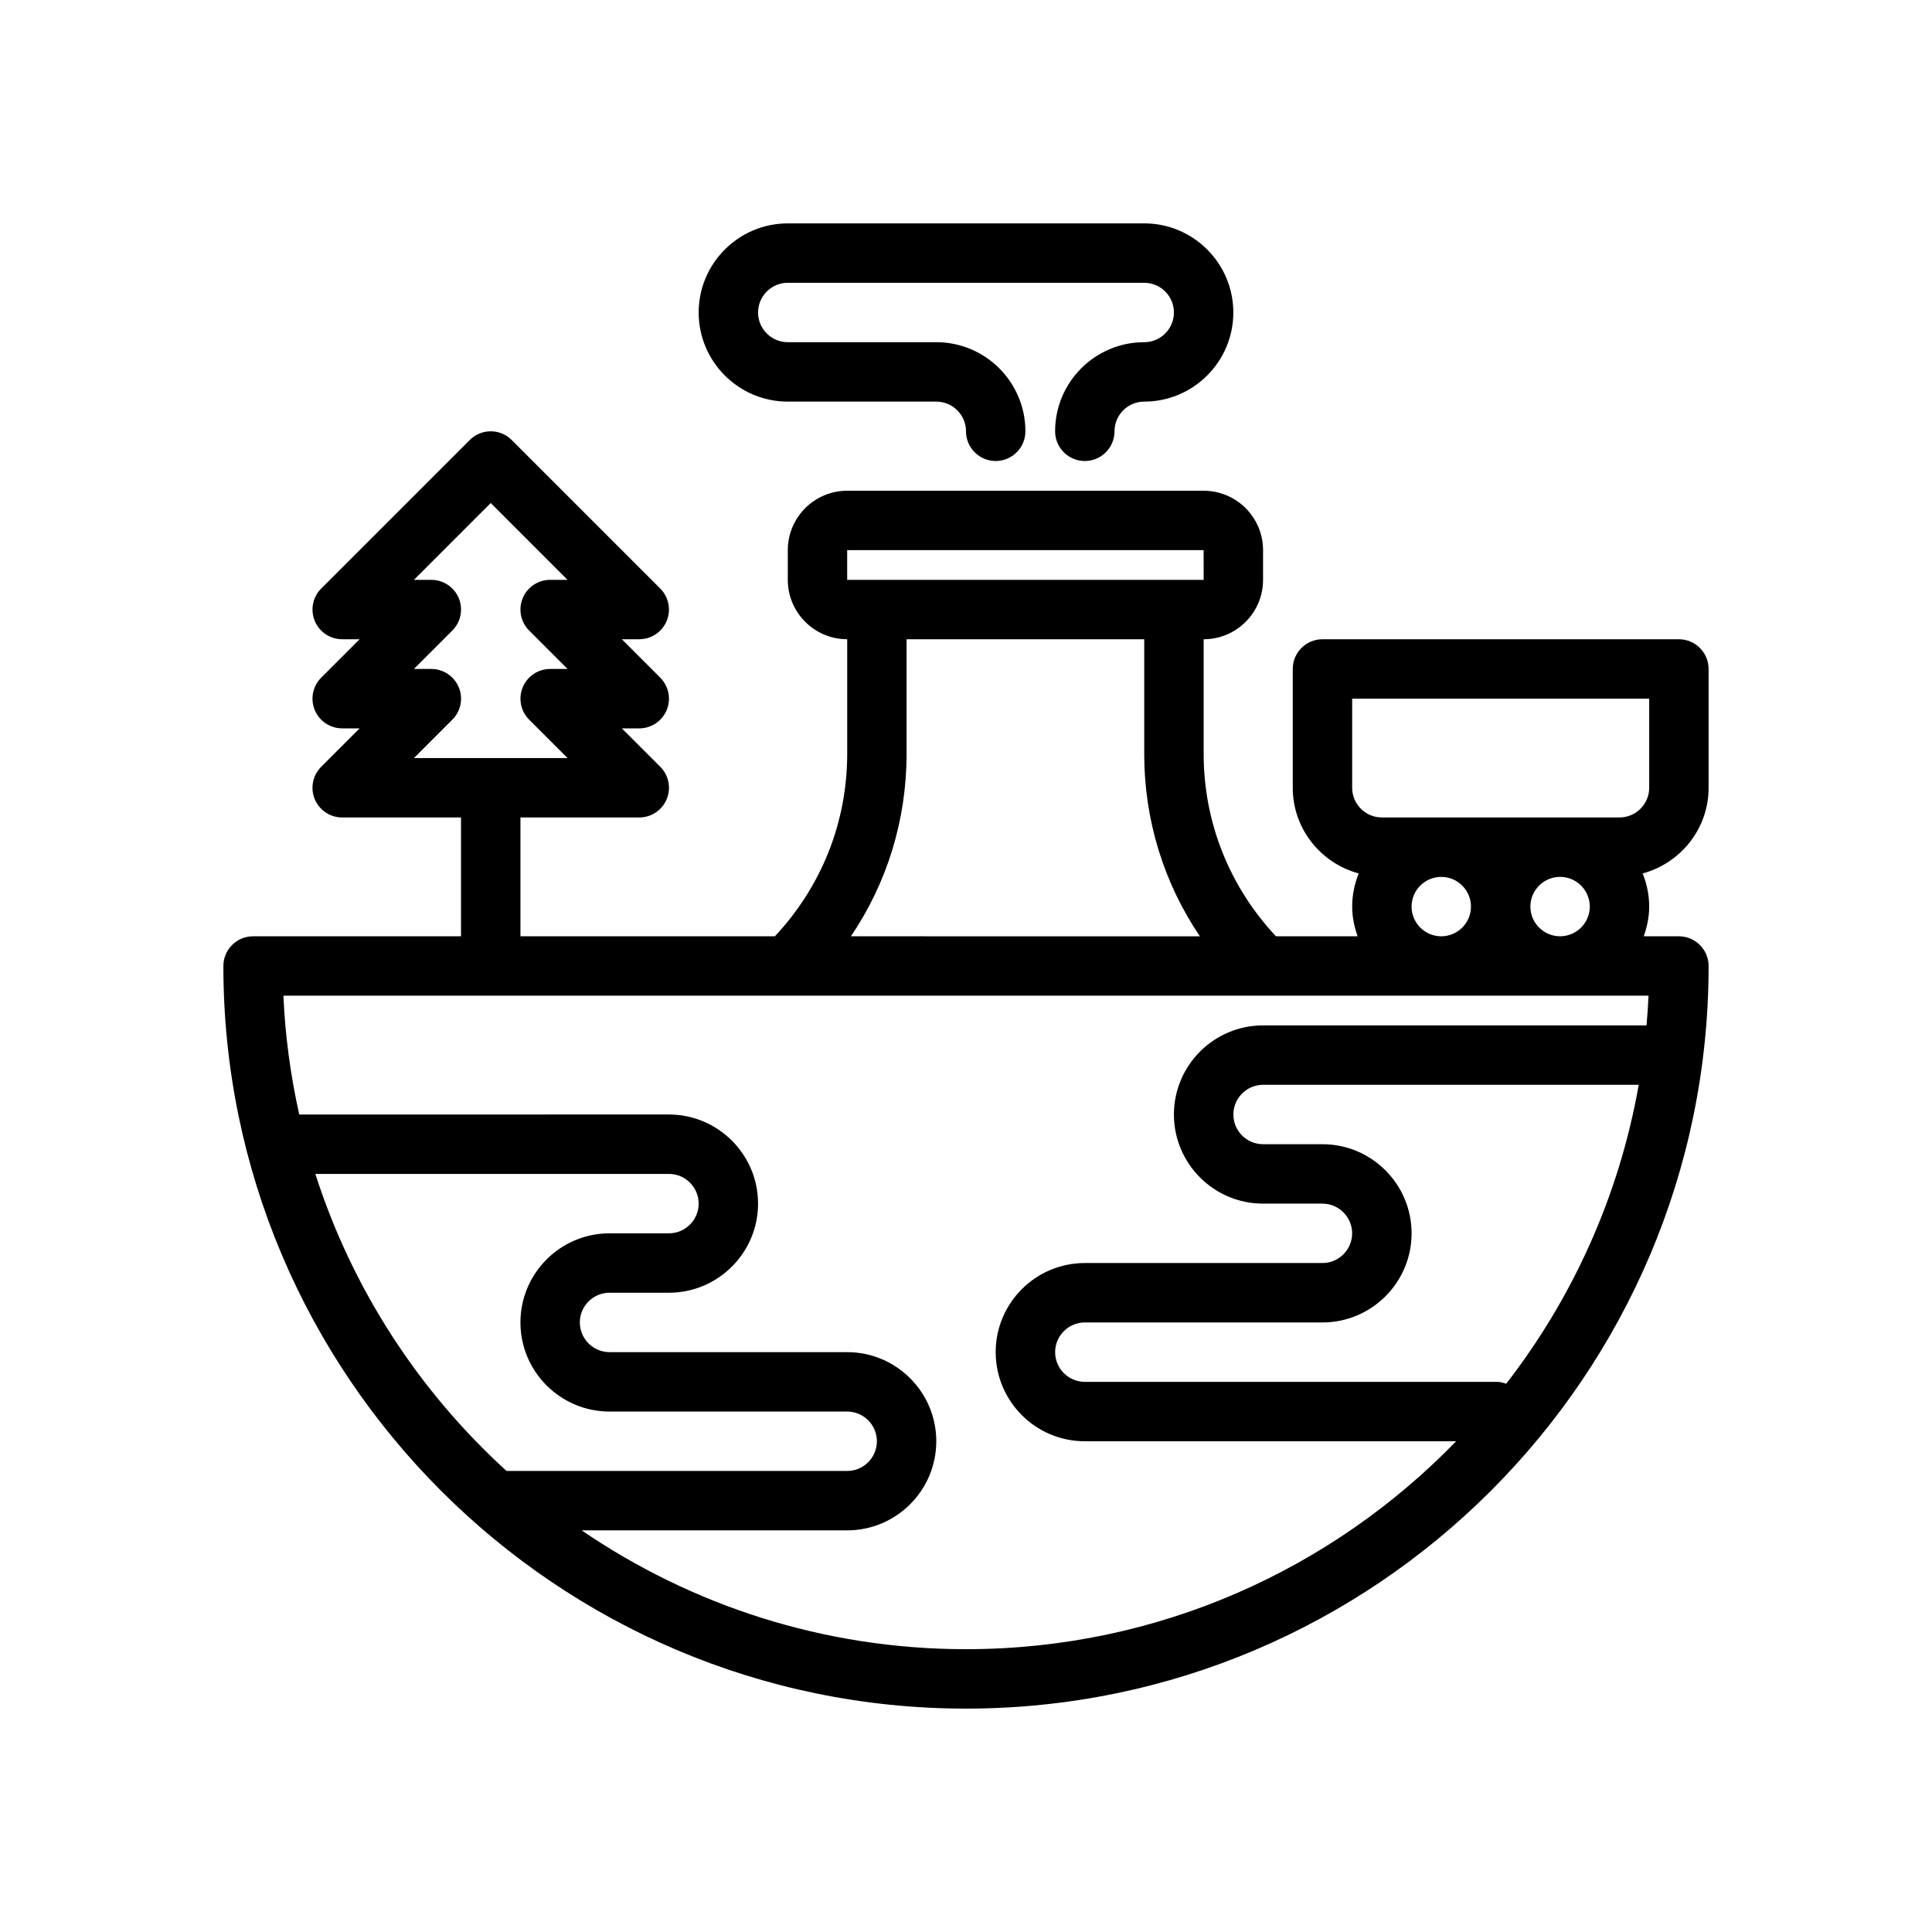
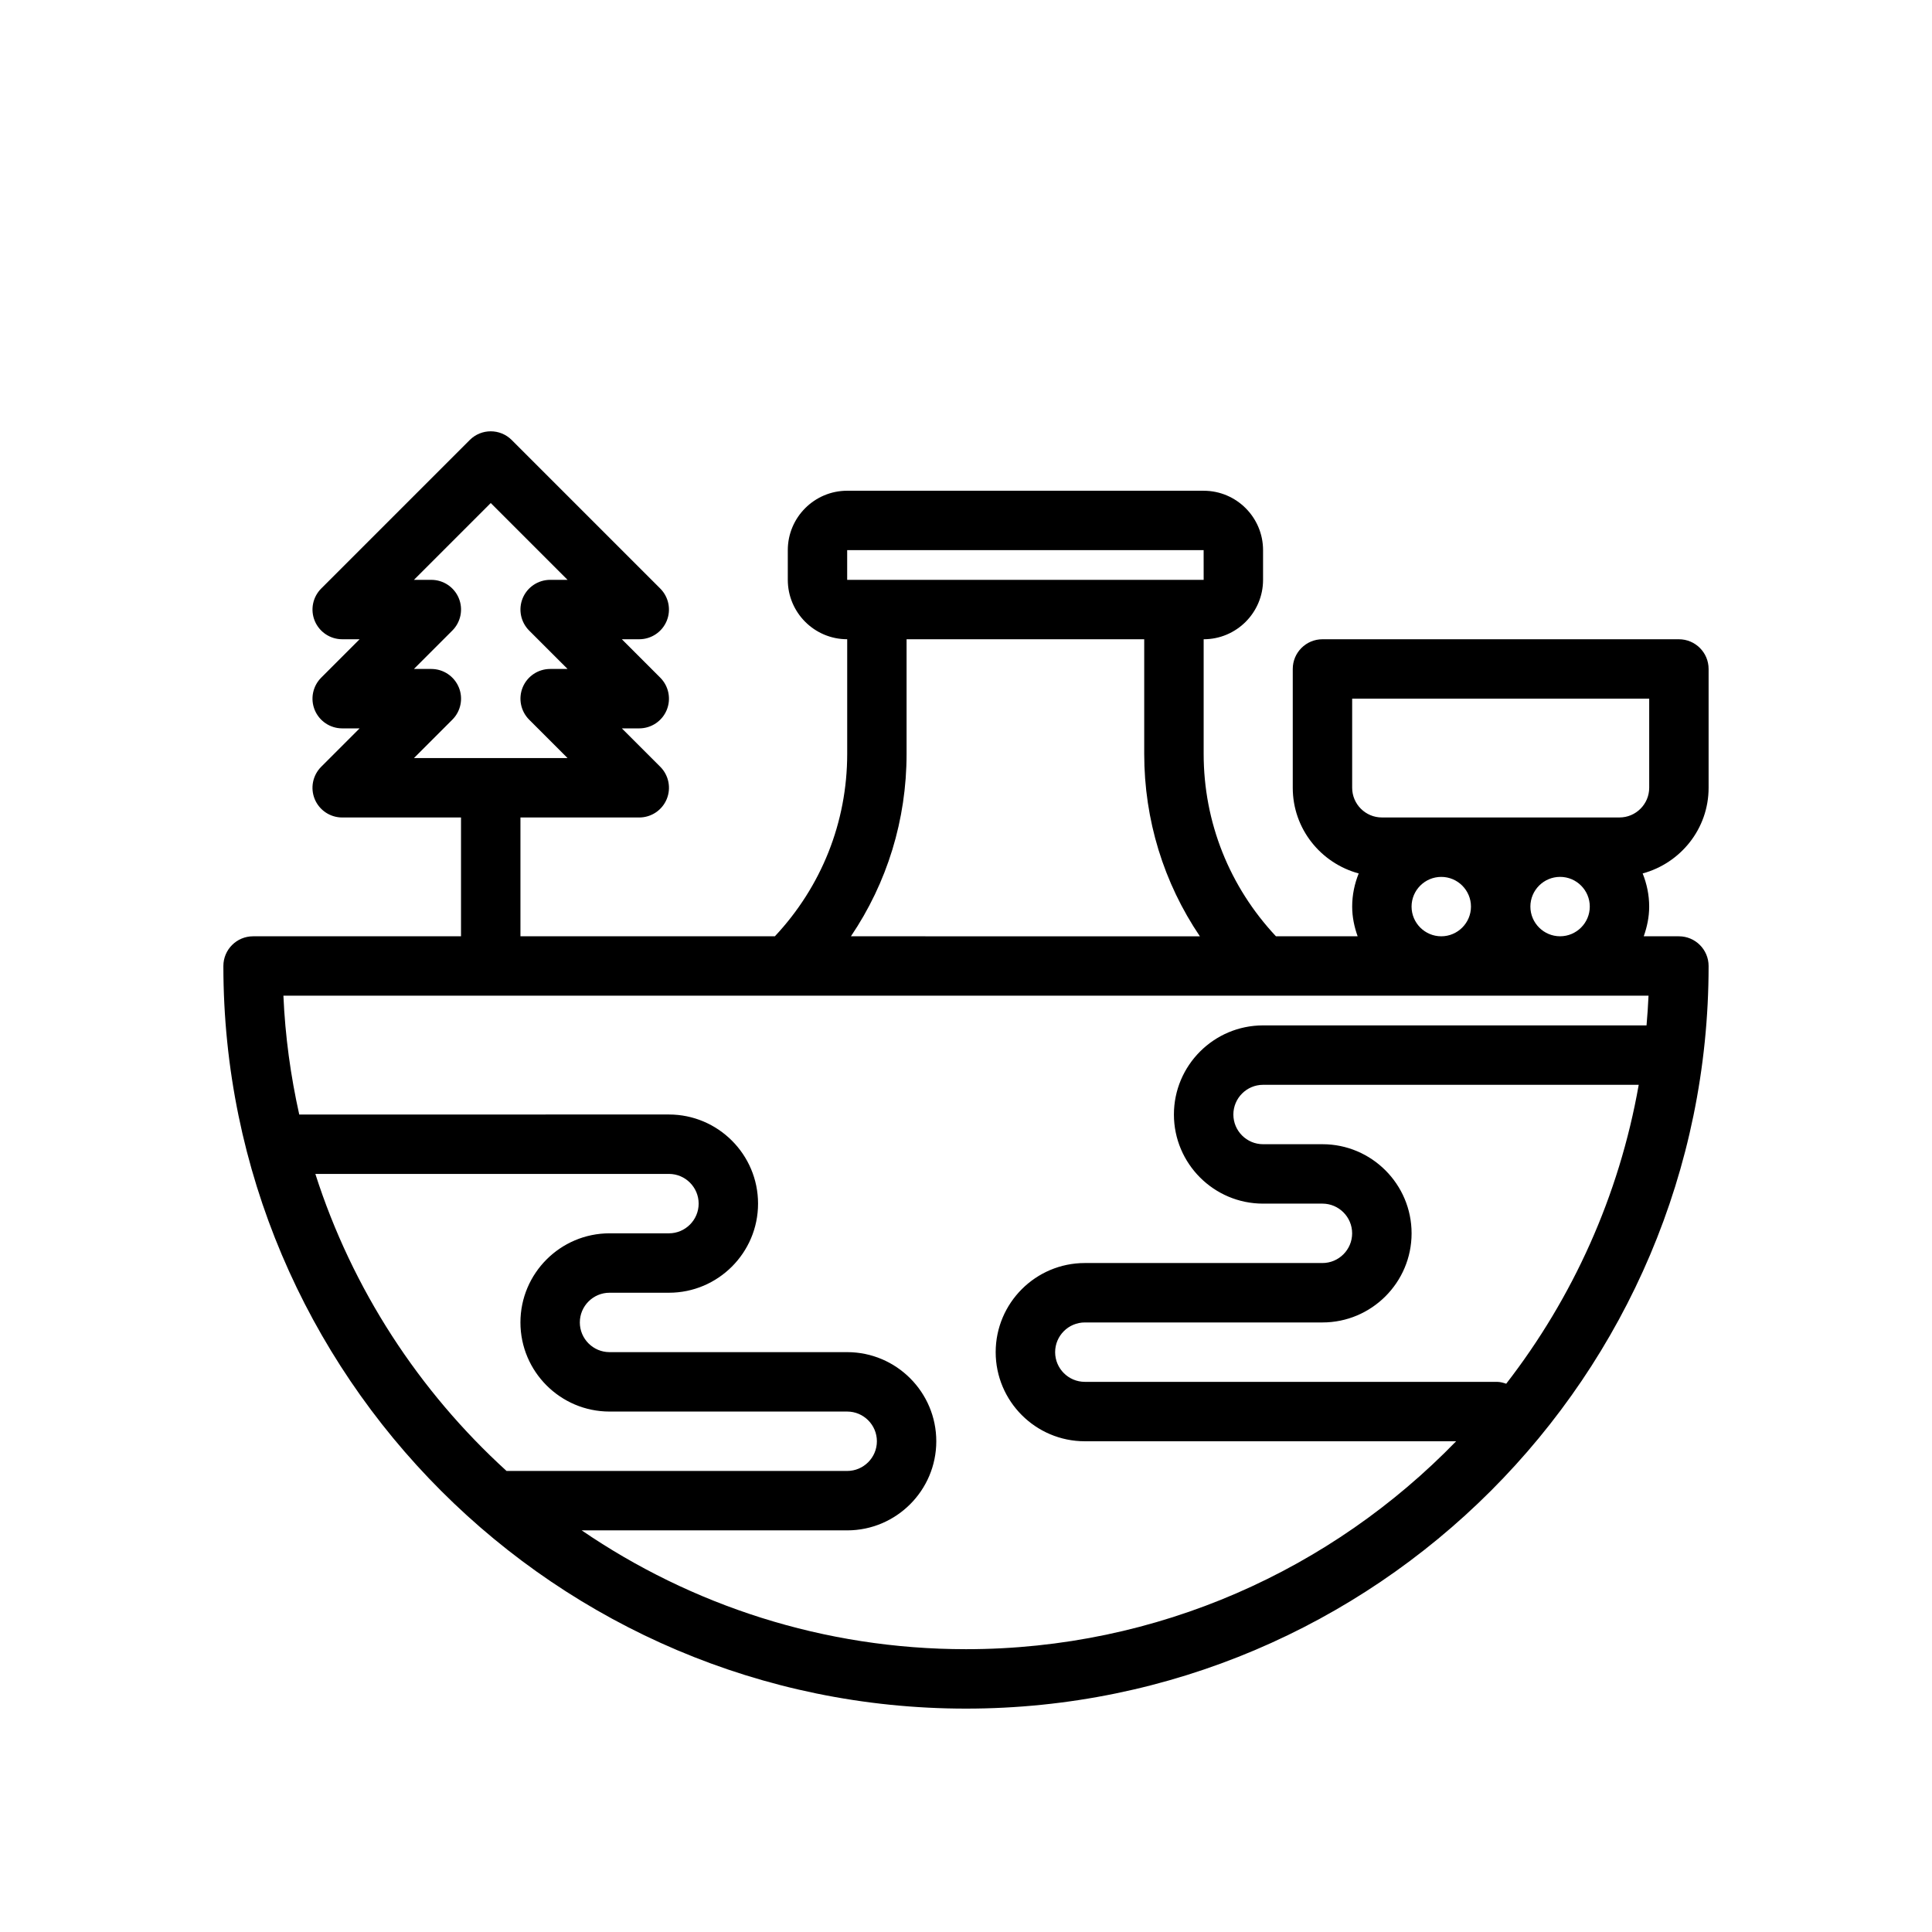
<svg xmlns="http://www.w3.org/2000/svg" fill="#000000" width="800px" height="800px" version="1.1" viewBox="144 144 512 512">
  <g>
-     <path d="m352.77 250.43h39.359c4.336 0 7.871 3.535 7.871 7.871 0 4.344 3.527 7.871 7.871 7.871s7.871-3.527 7.871-7.871c0-13.02-10.598-23.617-23.617-23.617h-39.359c-4.336 0-7.871-3.535-7.871-7.871s3.535-7.871 7.871-7.871h94.465c4.336 0 7.871 3.535 7.871 7.871s-3.535 7.871-7.871 7.871c-13.02 0-23.617 10.598-23.617 23.617 0 4.344 3.527 7.871 7.871 7.871s7.871-3.527 7.871-7.871c0-4.336 3.535-7.871 7.871-7.871 13.02 0 23.617-10.598 23.617-23.617s-10.598-23.617-23.617-23.617l-94.457 0.004c-13.02 0-23.617 10.598-23.617 23.617 0 13.02 10.598 23.613 23.617 23.613z" />
    <path d="m588.93 313.41h-94.465c-4.344 0-7.871 3.527-7.871 7.871v31.488c0 10.887 7.438 19.988 17.477 22.703-1.094 2.723-1.73 5.676-1.73 8.785 0 2.769 0.566 5.398 1.449 7.871h-21.648c-12.336-13.168-19.16-30.219-19.16-48.348v-30.371c8.684 0 15.742-7.062 15.742-15.742v-7.871c0-8.684-7.062-15.742-15.742-15.742l-94.465-0.004c-8.684 0-15.742 7.062-15.742 15.742v7.871c0 8.684 7.062 15.742 15.742 15.742v30.371c0 18.129-6.824 35.18-19.168 48.352h-67.426v-31.488h31.488c3.18 0 6.055-1.922 7.273-4.856 1.219-2.945 0.543-6.328-1.707-8.582l-10.18-10.176h4.613c3.18 0 6.055-1.922 7.273-4.856 1.219-2.945 0.543-6.328-1.707-8.582l-10.18-10.18h4.613c3.18 0 6.055-1.922 7.273-4.856 1.219-2.945 0.543-6.328-1.707-8.582l-39.359-39.359c-3.078-3.078-8.055-3.078-11.133 0l-39.359 39.359c-2.25 2.25-2.93 5.637-1.707 8.582 1.219 2.934 4.09 4.856 7.273 4.856h4.613l-10.18 10.18c-2.25 2.25-2.93 5.637-1.707 8.582 1.219 2.934 4.09 4.856 7.273 4.856h4.613l-10.18 10.18c-2.25 2.25-2.93 5.637-1.707 8.582 1.219 2.934 4.09 4.852 7.273 4.852h31.488v31.488h-55.105c-4.344 0-7.871 3.527-7.871 7.871 0 108.52 88.285 196.8 196.8 196.8s196.8-88.285 196.8-196.8c0-4.344-3.527-7.871-7.871-7.871h-9.32c0.879-2.469 1.445-5.098 1.445-7.871 0-3.109-0.637-6.062-1.73-8.785 10.035-2.723 17.477-11.816 17.477-22.703v-31.488c0-4.344-3.527-7.871-7.875-7.871zm-323.35 12.73c-1.219-2.938-4.094-4.859-7.273-4.859h-4.613l10.18-10.18c2.25-2.25 2.93-5.637 1.707-8.582-1.219-2.934-4.094-4.852-7.273-4.852h-4.613l20.359-20.359 20.355 20.359h-4.613c-3.18 0-6.055 1.922-7.273 4.856-1.219 2.945-0.543 6.328 1.707 8.582l10.18 10.176h-4.613c-3.18 0-6.055 1.922-7.273 4.856-1.219 2.945-0.543 6.328 1.707 8.582l10.18 10.18h-40.715l10.18-10.18c2.25-2.25 2.93-5.637 1.707-8.578zm252.5 58.117c0-4.336 3.535-7.871 7.871-7.871 4.336 0 7.871 3.535 7.871 7.871 0 4.336-3.535 7.871-7.871 7.871-4.336 0-7.871-3.531-7.871-7.871zm-149.57-94.465h94.465l0.008 7.871-94.473 0.004zm15.742 53.988v-30.371h62.977v30.371c0 17.492 5.164 34.172 14.754 48.352l-92.48-0.004c9.586-14.176 14.75-30.855 14.75-48.348zm-156.68 111.32h93.707c4.336 0 7.871 3.535 7.871 7.871 0 4.336-3.535 7.871-7.871 7.871h-15.742c-13.02 0-23.617 10.598-23.617 23.617 0 13.02 10.598 23.617 23.617 23.617h62.977c4.336 0 7.871 3.535 7.871 7.871 0 4.336-3.535 7.871-7.871 7.871l-90.27 0.004c-23.199-21.121-40.887-48.164-50.672-78.723zm313.14 55.105h-109.22c-4.336 0-7.871-3.535-7.871-7.871 0-4.336 3.535-7.871 7.871-7.871h62.977c13.02 0 23.617-10.598 23.617-23.617 0-13.02-10.598-23.617-23.617-23.617h-15.742c-4.336 0-7.871-3.535-7.871-7.871s3.535-7.871 7.871-7.871h99.551c-5.188 29.457-17.5 56.48-35.117 79.215-0.785-0.262-1.578-0.496-2.445-0.496zm39.645-94.465h-101.64c-13.02 0-23.617 10.598-23.617 23.617s10.598 23.617 23.617 23.617h15.742c4.336 0 7.871 3.535 7.871 7.871 0 4.336-3.535 7.871-7.871 7.871h-62.977c-13.02 0-23.617 10.598-23.617 23.617 0 13.02 10.598 23.617 23.617 23.617h98.406c-32.926 33.949-78.977 55.102-129.89 55.102-37.746 0-72.801-11.652-101.85-31.488h70.359c13.02 0 23.617-10.598 23.617-23.617s-10.598-23.617-23.617-23.617h-62.977c-4.336 0-7.871-3.535-7.871-7.871 0-4.336 3.535-7.871 7.871-7.871h15.742c13.02 0 23.617-10.598 23.617-23.617 0-13.02-10.598-23.617-23.617-23.617l-97.973 0.004c-2.273-10.211-3.731-20.719-4.195-31.488h361.77c-0.109 2.644-0.309 5.258-0.527 7.871zm-30.789-31.488c0-4.336 3.535-7.871 7.871-7.871s7.871 3.535 7.871 7.871c0 4.336-3.535 7.871-7.871 7.871s-7.871-3.531-7.871-7.871zm31.488-31.488c0 4.336-3.535 7.871-7.871 7.871h-62.977c-4.336 0-7.871-3.535-7.871-7.871v-23.617h78.719z" />
  </g>
</svg>